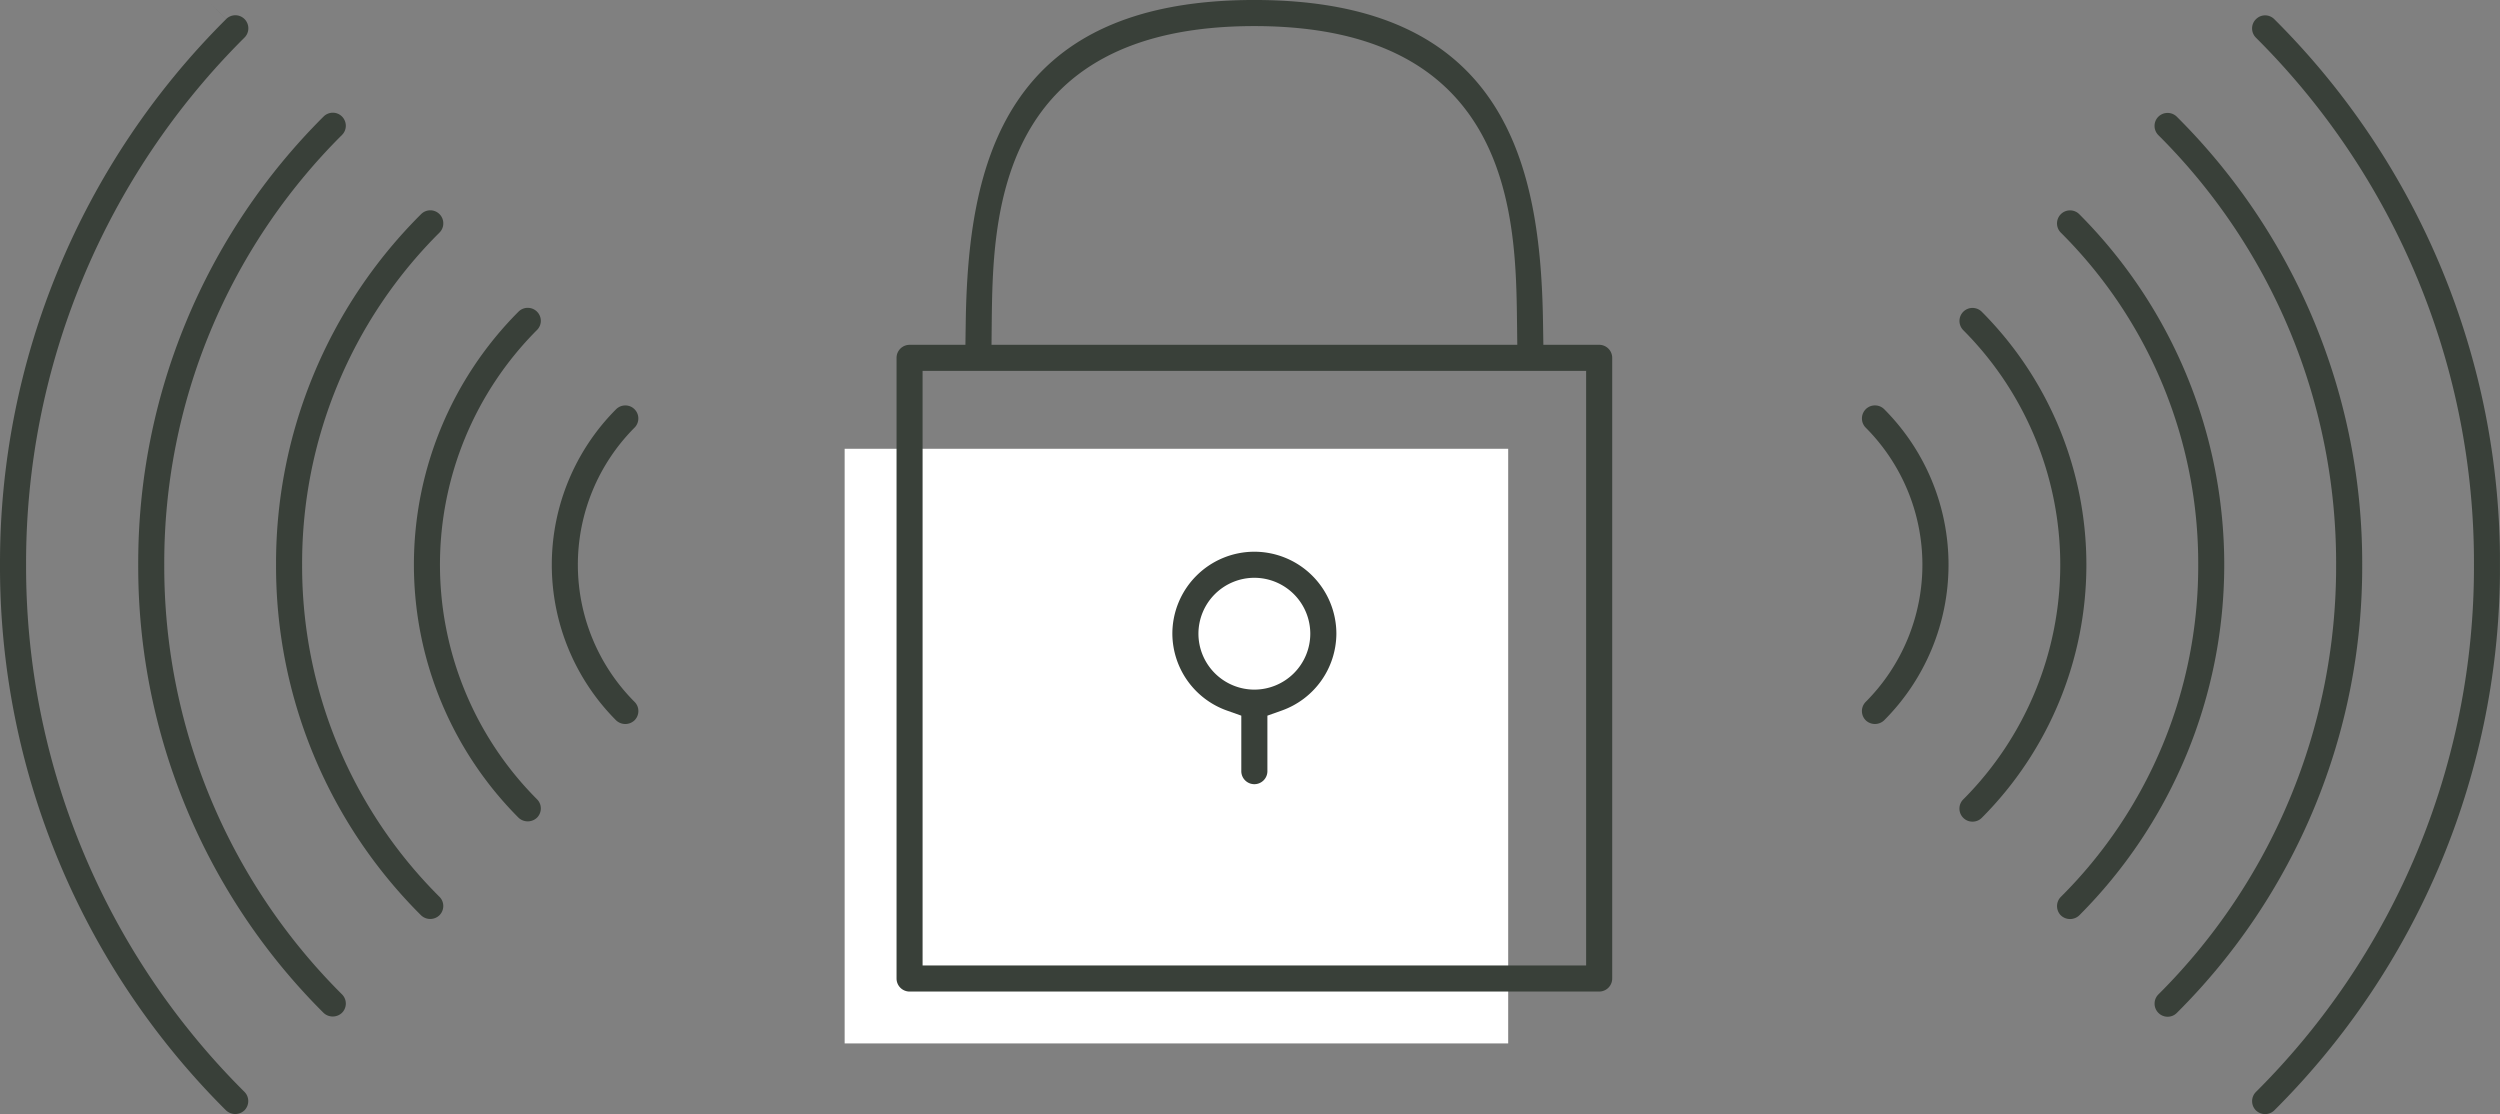
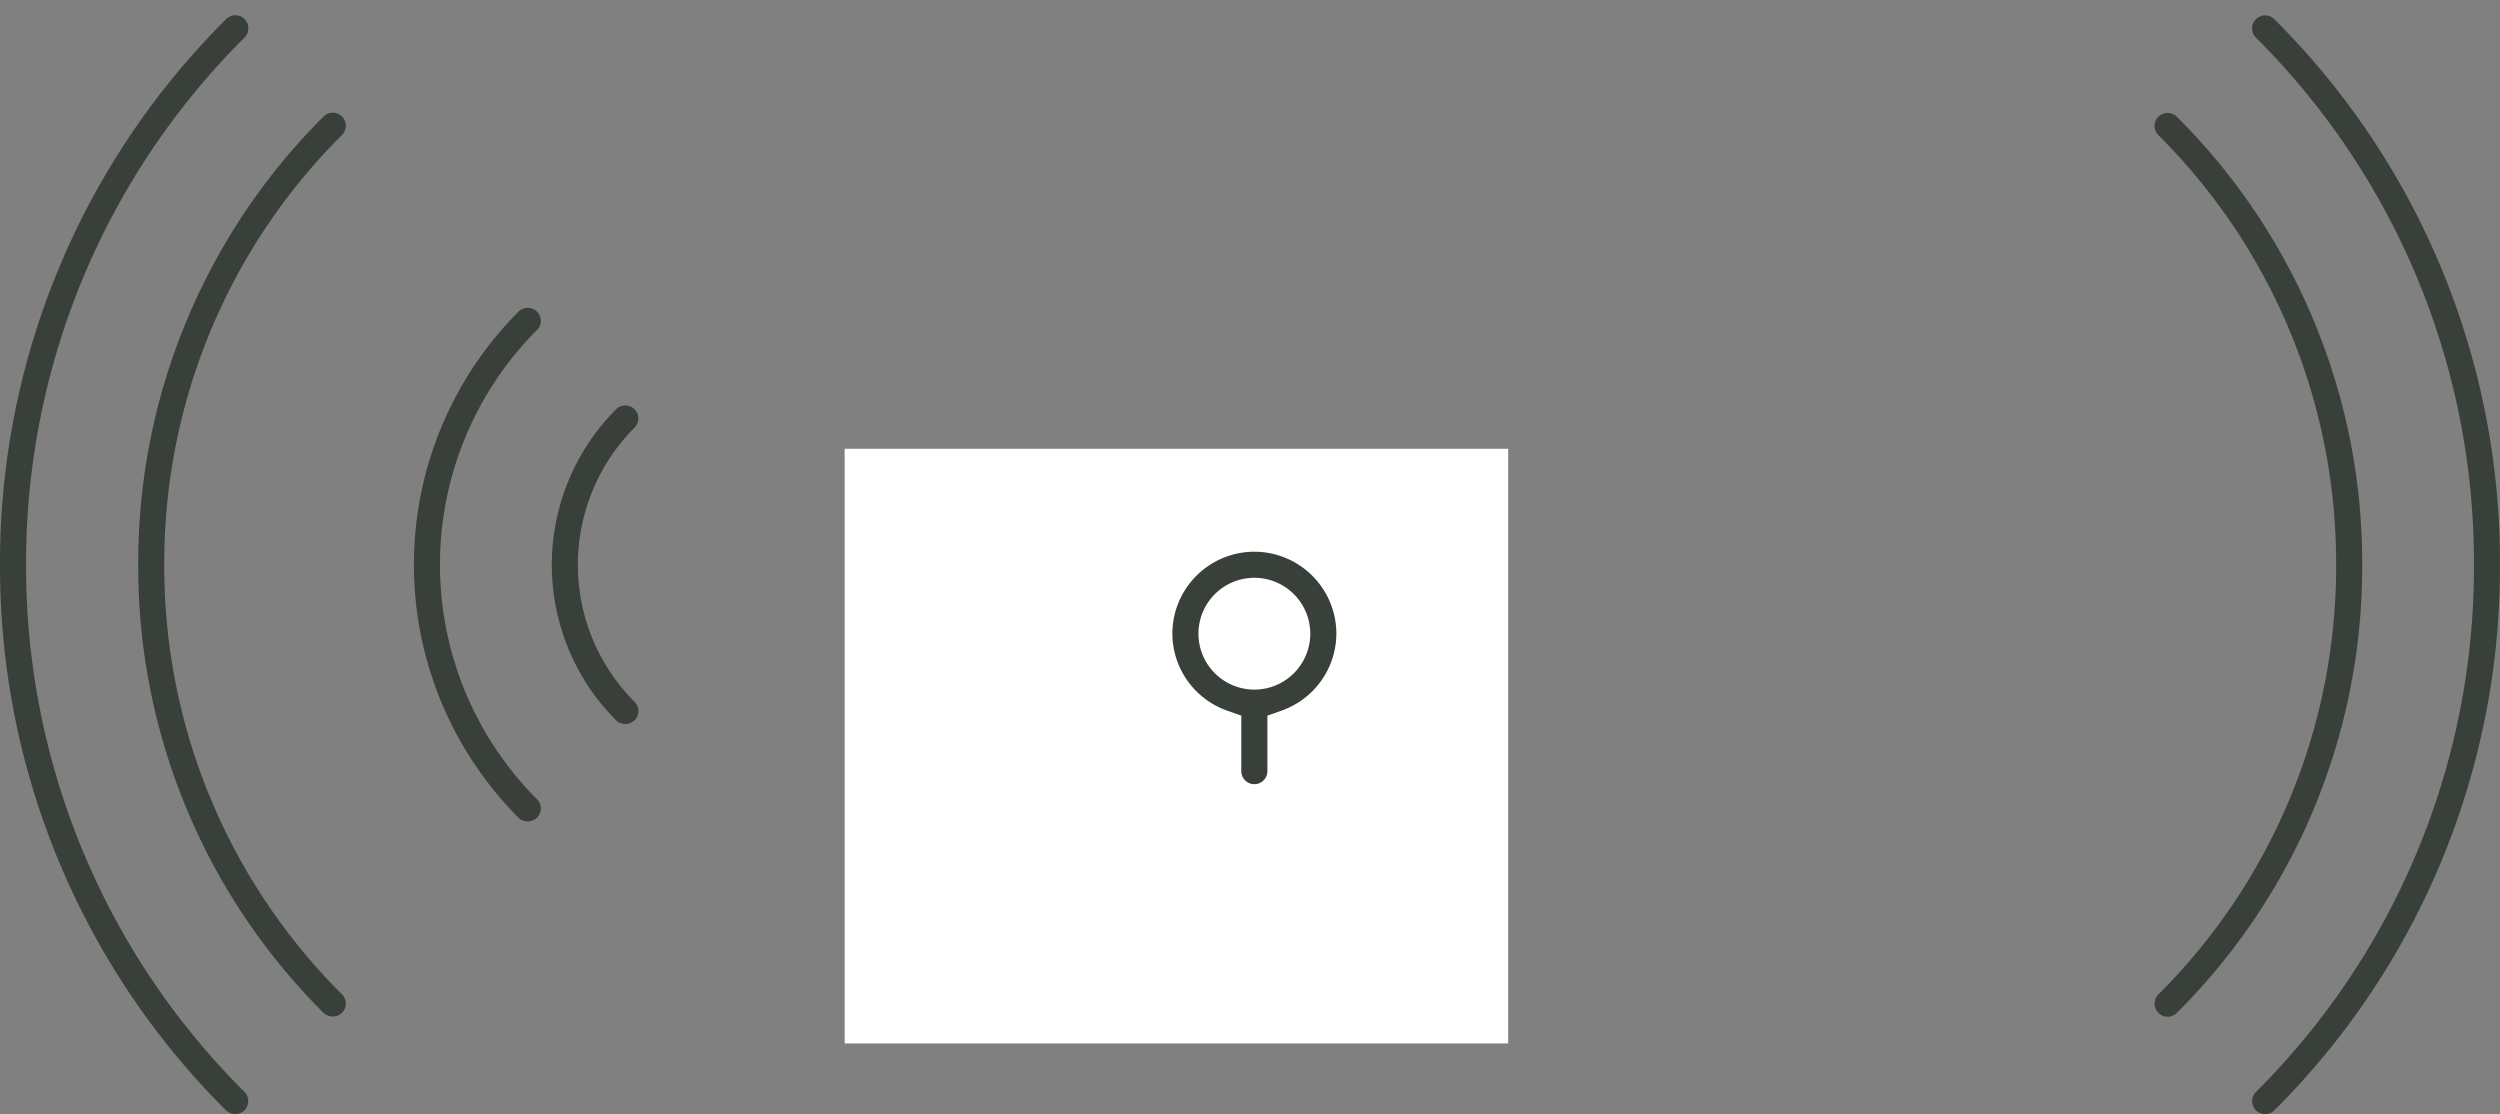
<svg xmlns="http://www.w3.org/2000/svg" width="144.203" height="64.264" viewBox="0 0 144.203 64.264">
  <rect x="0" y="0" width="144.203" height="64.264" fill="#808080" stroke="none" />
  <defs>
    <clipPath id="clip-path">
      <path id="Path_351" data-name="Path 351" d="M0,25.112H144.2V-39.152H0Z" transform="translate(0 39.152)" fill="#394039" />
    </clipPath>
  </defs>
  <g id="Private_and_Secure_Icon" data-name="Private and Secure Icon" transform="translate(0)">
    <path id="Path_338" data-name="Path 338" d="M67.956,10.918H29.682v-34.3H67.956Z" transform="translate(19.038 49.268)" fill="#fff" />
    <g id="Group_497" data-name="Group 497" transform="translate(0 0)" clip-path="url(#clip-path)">
      <g id="Group_485" data-name="Group 485" transform="translate(31.827 23.384)">
        <path id="Path_339" data-name="Path 339" d="M1.951.294a.742.742,0,0,0-.22-.53l0,0a.744.744,0,0,0-.53-.22.757.757,0,0,0-.533.22,12.707,12.707,0,0,0,0,17.944.772.772,0,0,0,1.062,0,.749.749,0,0,0,.223-.535.741.741,0,0,0-.222-.532A11.2,11.2,0,0,1,1.73.827.748.748,0,0,0,1.951.294" transform="translate(3.042 0.458)" fill="#394039" />
      </g>
      <g id="Group_486" data-name="Group 486" transform="translate(23.875 17.758)">
        <path id="Path_340" data-name="Path 340" d="M2.861.293a.748.748,0,0,0-.222-.532.755.755,0,0,0-1.065,0,20.667,20.667,0,0,0,0,29.19.774.774,0,0,0,1.064,0,.748.748,0,0,0,.222-.535.735.735,0,0,0-.222-.53,19.162,19.162,0,0,1,0-27.065A.748.748,0,0,0,2.861.293" transform="translate(4.46 0.457)" fill="#394039" />
      </g>
      <g id="Group_487" data-name="Group 487" transform="translate(15.923 12.131)">
-         <path id="Path_341" data-name="Path 341" d="M.588,7.988A26.908,26.908,0,0,1,8.511-11.169a.743.743,0,0,0,.22-.532.747.747,0,0,0-.22-.533.744.744,0,0,0-.53-.22h0a.755.755,0,0,0-.532.222A28.4,28.4,0,0,0-.916,7.988,28.4,28.4,0,0,0,7.447,28.21a.768.768,0,0,0,1.06,0,.752.752,0,0,0,.223-.535.742.742,0,0,0-.222-.533A26.914,26.914,0,0,1,.588,7.988" transform="translate(0.916 12.454)" fill="#394039" />
-       </g>
+         </g>
      <g id="Group_488" data-name="Group 488" transform="translate(7.973 6.503)">
        <path id="Path_342" data-name="Path 342" d="M.587,10.187A34.815,34.815,0,0,1,10.837-14.6a.741.741,0,0,0,.222-.532.758.758,0,0,0-.222-.535.747.747,0,0,0-.527-.218h0a.761.761,0,0,0-.535.223v0A36.307,36.307,0,0,0-.915,10.189,36.307,36.307,0,0,0,9.774,36.036a.772.772,0,0,0,1.062,0,.751.751,0,0,0,0-1.069A34.81,34.81,0,0,1,.587,10.187" transform="translate(0.915 15.883)" fill="#394039" />
      </g>
      <g id="Group_489" data-name="Group 489" transform="translate(0 0.226)">
        <path id="Path_343" data-name="Path 343" d="M.588,12.641a42.722,42.722,0,0,1,12.6-30.41.75.75,0,0,0,.22-.532.757.757,0,0,0-.22-.533.749.749,0,0,0-.53-.22h0a.754.754,0,0,0-.533.222l-.873-.875.873.878A44.23,44.23,0,0,0-.917,12.642a44.226,44.226,0,0,0,13.036,31.47.774.774,0,0,0,1.064,0,.757.757,0,0,0,0-1.067A42.715,42.715,0,0,1,.588,12.641" transform="translate(0.917 19.708)" fill="#394039" />
      </g>
      <g id="Group_490" data-name="Group 490" transform="translate(107.4 23.385)">
-         <path id="Path_344" data-name="Path 344" d="M.085.086a.755.755,0,0,0,0,1.064,11.2,11.2,0,0,1,0,15.815.753.753,0,0,0,0,1.064.768.768,0,0,0,1.062,0A12.7,12.7,0,0,0,1.15.084a.757.757,0,0,0-1.065,0" transform="translate(0.133 0.134)" fill="#394039" />
-       </g>
+         </g>
      <g id="Group_491" data-name="Group 491" transform="translate(113.027 17.761)">
-         <path id="Path_345" data-name="Path 345" d="M.5.086a.755.755,0,0,0-1.064,0,.754.754,0,0,0,0,1.065,19.165,19.165,0,0,1,0,27.063.744.744,0,0,0-.222.532.748.748,0,0,0,.222.535.745.745,0,0,0,.529.218A.748.748,0,0,0,.5,29.281,20.669,20.669,0,0,0,.5.086" transform="translate(0.782 0.134)" fill="#394039" />
-       </g>
+         </g>
      <g id="Group_492" data-name="Group 492" transform="translate(118.653 12.135)">
-         <path id="Path_346" data-name="Path 346" d="M.5.086a.753.753,0,0,0-1.064,0,.752.752,0,0,0,0,1.064A26.911,26.911,0,0,1,7.361,20.306,26.908,26.908,0,0,1-.562,39.463a.758.758,0,0,0,0,1.069.773.773,0,0,0,1.06,0A28.632,28.632,0,0,0,.5.086" transform="translate(0.782 0.134)" fill="#394039" />
-       </g>
+         </g>
      <g id="Group_493" data-name="Group 493" transform="translate(124.279 6.512)">
        <path id="Path_347" data-name="Path 347" d="M.5.086a.758.758,0,0,0-1.064,0,.742.742,0,0,0-.22.53.748.748,0,0,0,.222.535A34.81,34.81,0,0,1,9.689,25.929,34.809,34.809,0,0,1-.562,50.713a.754.754,0,0,0,0,1.065A.742.742,0,0,0-.032,52,.733.733,0,0,0,.5,51.781a36.3,36.3,0,0,0,10.694-25.85A36.3,36.3,0,0,0,.5.086" transform="translate(0.782 0.134)" fill="#394039" />
      </g>
      <g id="Group_494" data-name="Group 494" transform="translate(129.903 0.886)">
        <path id="Path_348" data-name="Path 348" d="M.5.087A.748.748,0,0,0-.03-.135h0a.741.741,0,0,0-.53.222A.734.734,0,0,0-.783.618a.755.755,0,0,0,.222.535,42.7,42.7,0,0,1,12.576,30.4A42.708,42.708,0,0,1-.561,61.964a.754.754,0,0,0,0,1.065.764.764,0,0,0,1.057,0,44.2,44.2,0,0,0,13.02-31.474A44.2,44.2,0,0,0,.5.087" transform="translate(0.783 0.135)" fill="#394039" />
      </g>
      <g id="Group_495" data-name="Group 495" transform="translate(51.711 -0.001)">
-         <path id="Path_349" data-name="Path 349" d="M15.838,7.772H12.619L12.6,6.553C12.476-2.68,10.4-12.118-4.051-12.118S-20.578-2.68-20.7,6.553l-.018,1.22h-3.22a.752.752,0,0,0-.752.752v35.8a.752.752,0,0,0,.752.752H15.838a.752.752,0,0,0,.752-.752V8.524a.752.752,0,0,0-.752-.752M-19.2,6.522c.066-5.988.19-17.134,15.148-17.134S11.03.534,11.1,6.522l.015,1.251H-19.212ZM15.086,43.573H-23.188V9.276H15.086Z" transform="translate(24.693 12.118)" fill="#394039" />
-       </g>
+         </g>
      <g id="Group_496" data-name="Group 496" transform="translate(67.623 31.824)">
        <path id="Path_350" data-name="Path 350" d="M1.233,3.581l.822.292V7.1a.753.753,0,0,0,1.505,0V3.873l.821-.292A4.733,4.733,0,0,0,7.539-.854,4.735,4.735,0,0,0,2.809-5.583,4.734,4.734,0,0,0-1.922-.854,4.729,4.729,0,0,0,1.233,3.581m1.576-7.66A3.229,3.229,0,0,1,6.034-.854,3.23,3.23,0,0,1,2.809,2.371,3.23,3.23,0,0,1-.418-.854,3.229,3.229,0,0,1,2.809-4.079" transform="translate(1.922 5.583)" fill="#394039" />
      </g>
    </g>
  </g>
</svg>